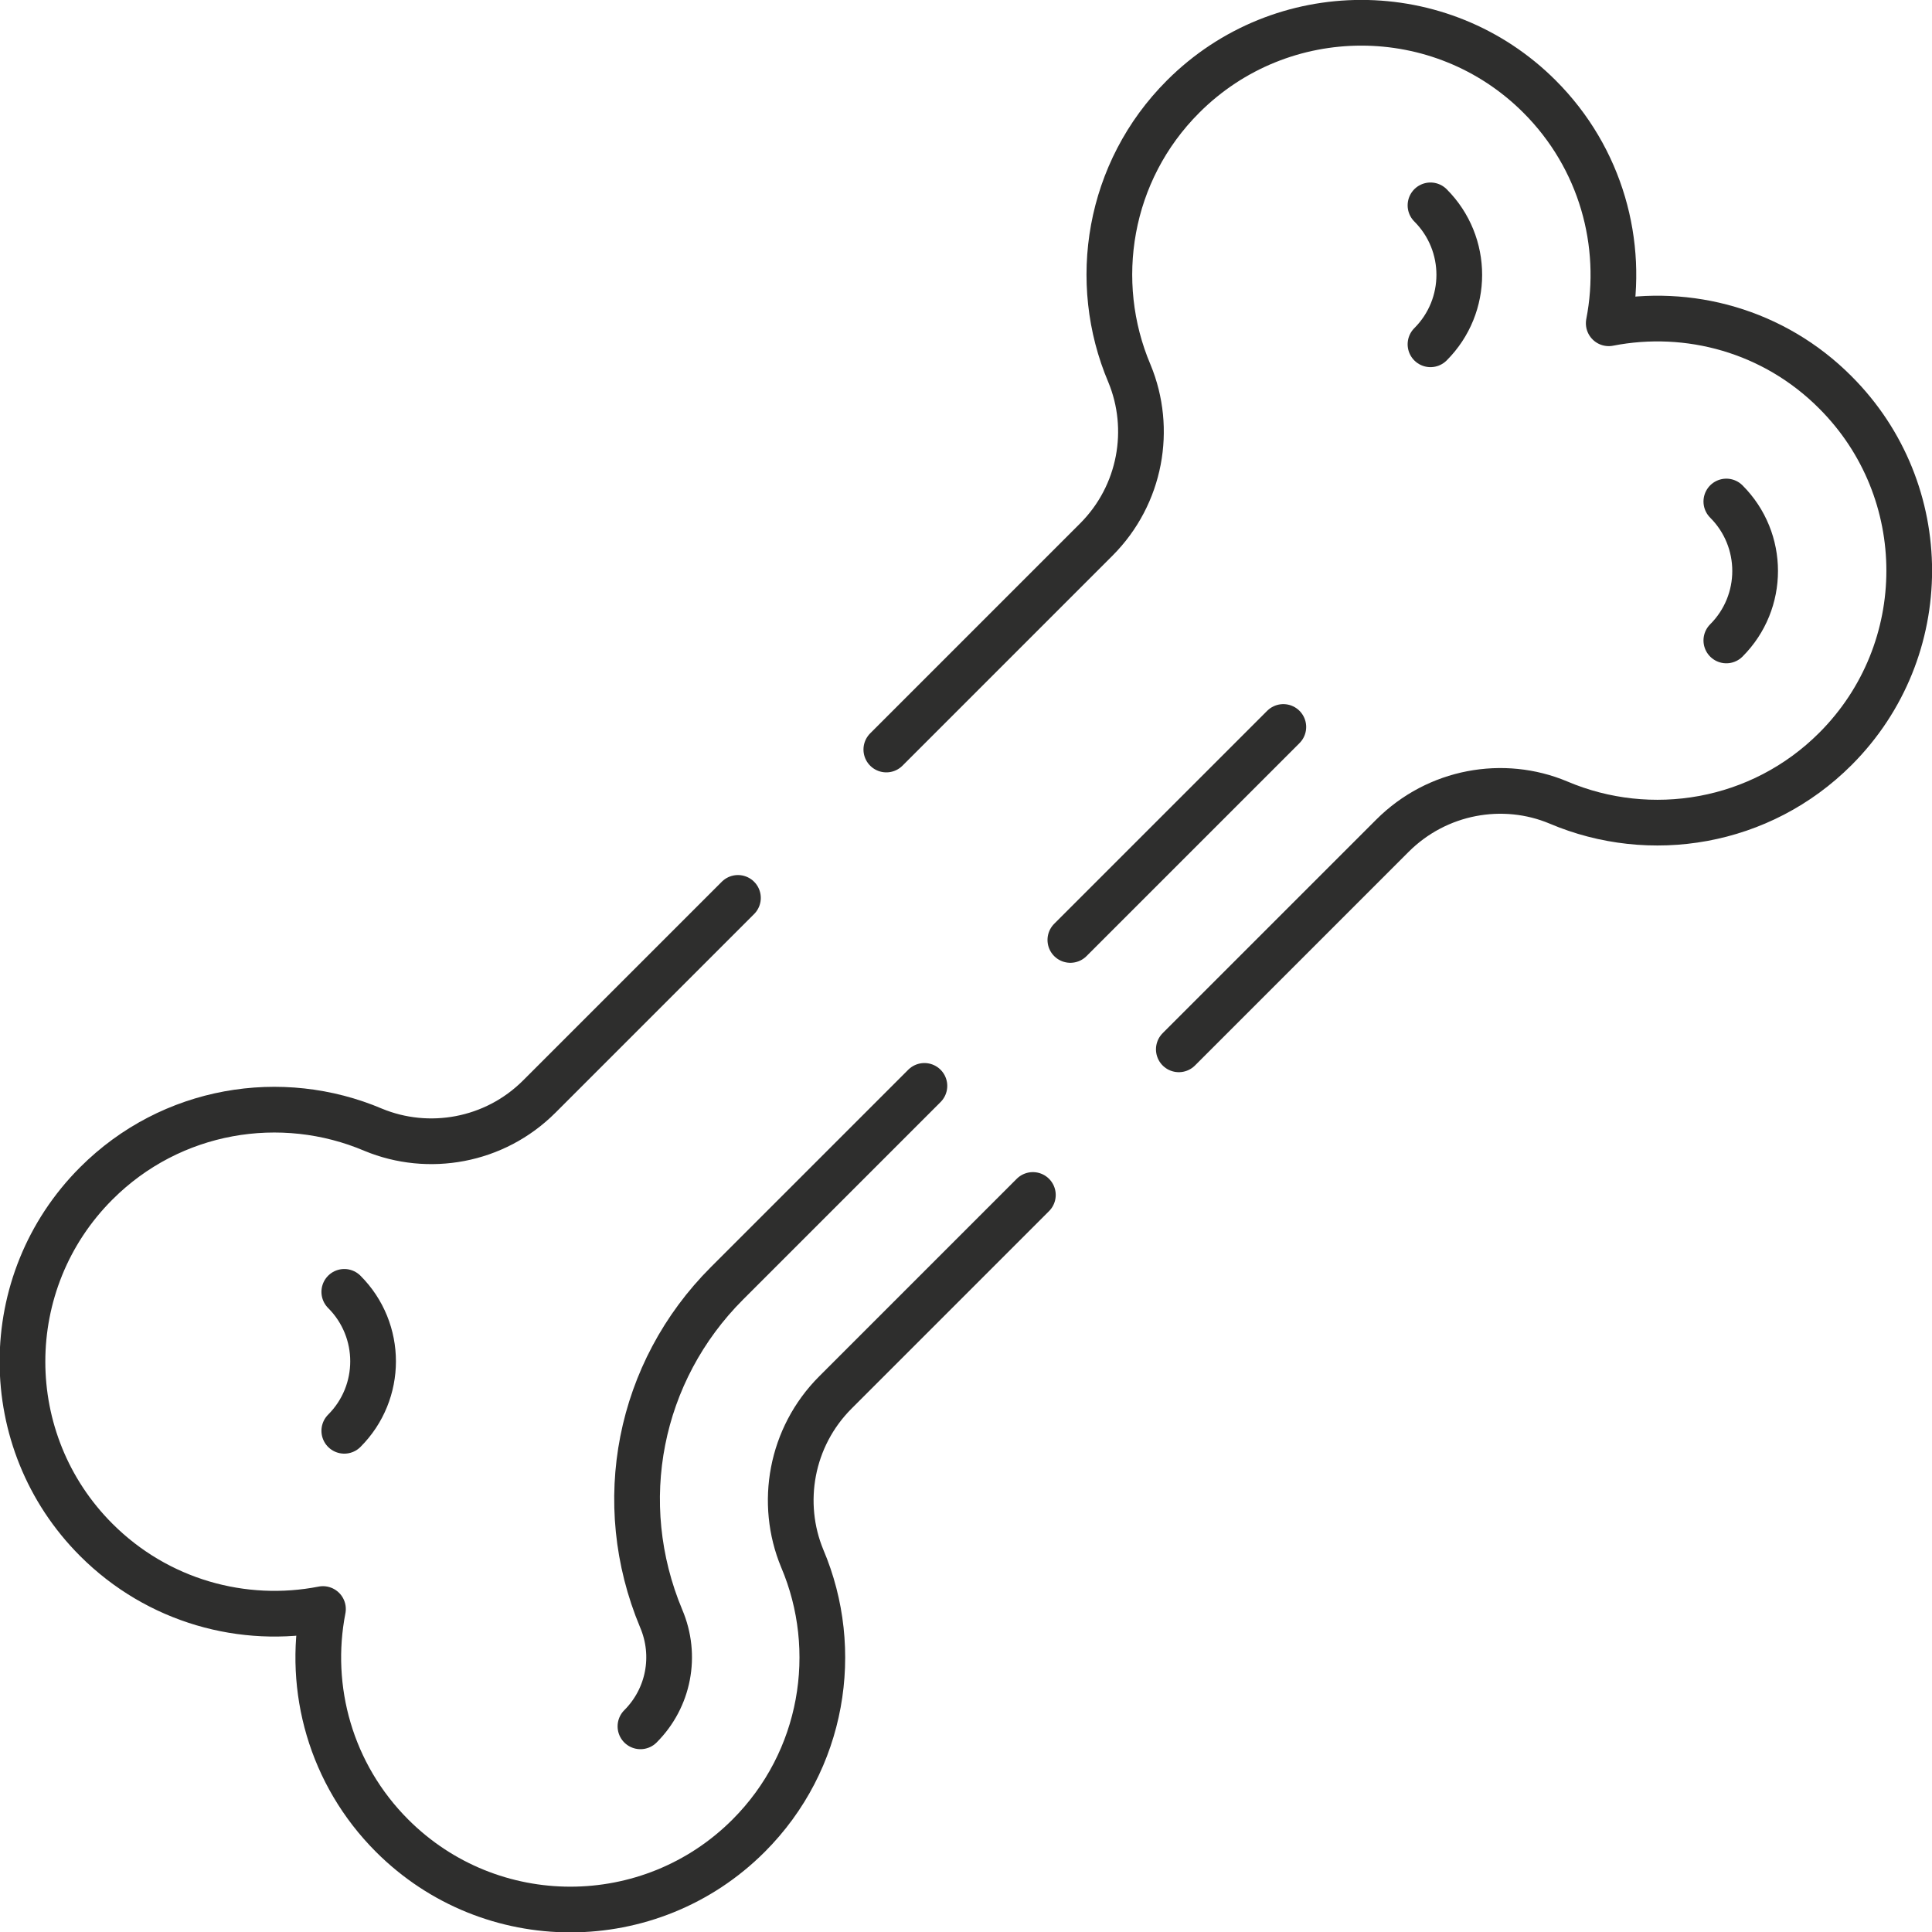
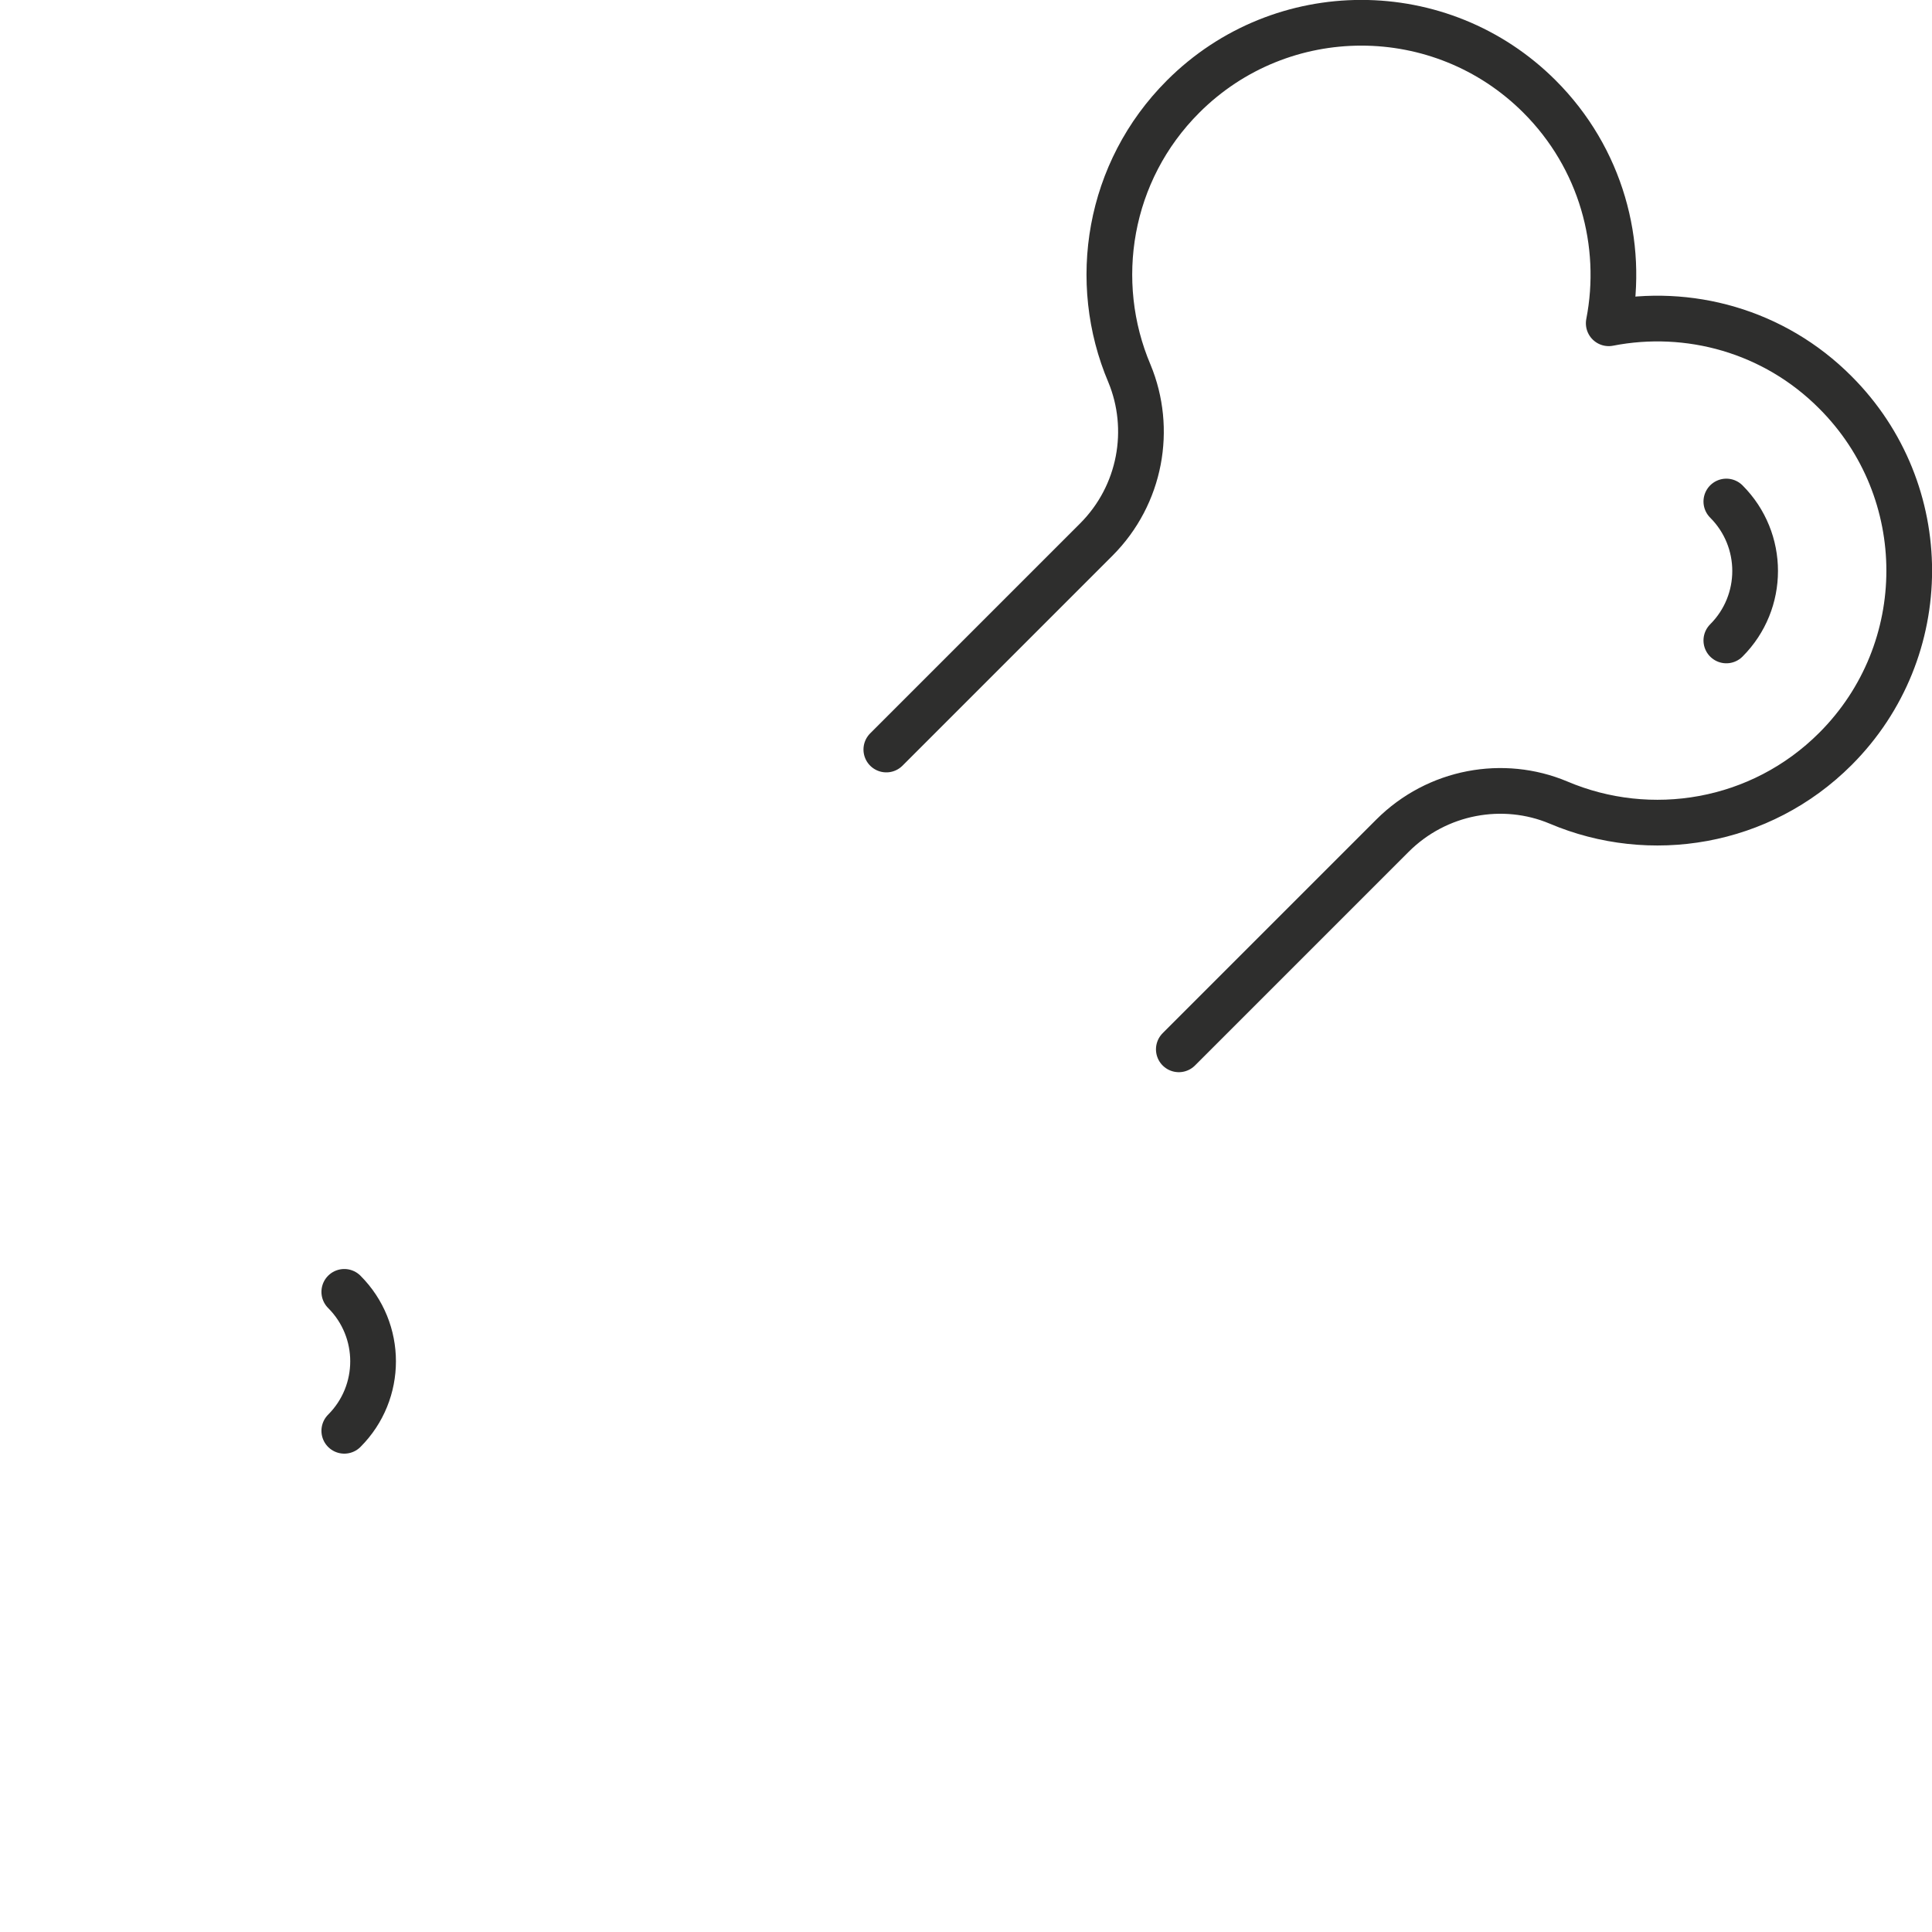
<svg xmlns="http://www.w3.org/2000/svg" id="Capa_2" viewBox="0 0 63.41 63.41">
  <defs>
    <style>.cls-1{fill:none;stroke:#2e2e2d;stroke-linecap:round;stroke-linejoin:round;stroke-width:1.5px;}</style>
  </defs>
  <g id="_62_-_Orthopedics">
    <g>
      <g>
-         <path class="cls-1" d="M46.95,6.74c1.26,1.26,1.26,3.3,0,4.56" />
        <path class="cls-1" d="M11.3,42.4c1.26,1.26,1.26,3.3,0,4.56" />
        <path class="cls-1" d="M56.66,16.46c1.26,1.26,1.26,3.3,0,4.56" />
      </g>
      <g>
-         <path class="cls-1" d="M30.34,35.64l-6.48,6.48c-2.9,2.9-3.75,7.2-2.16,11,.52,1.22,.25,2.61-.68,3.54M42.12,23.86l-6.99,6.99" />
        <g>
-           <path class="cls-1" d="M33.9,39.22l-6.48,6.48c-1.47,1.47-1.84,3.64-1.09,5.45,1.28,3.01,.7,6.64-1.76,9.1-3.23,3.23-8.47,3.23-11.7,0-2.02-2.02-2.78-4.83-2.27-7.44-2.61,.51-5.42-.25-7.44-2.27-3.23-3.23-3.23-8.47,0-11.7,2.46-2.46,6.08-3.04,9.09-1.76,1.81,.75,3.98,.38,5.45-1.09l6.52-6.52" />
          <path class="cls-1" d="M29.09,24.6l6.89-6.89c1.47-1.47,1.84-3.64,1.09-5.45-1.28-3.01-.7-6.63,1.76-9.09,3.23-3.23,8.47-3.23,11.7,0,2.02,2.02,2.78,4.83,2.27,7.44,2.61-.51,5.42,.24,7.44,2.27,3.23,3.23,3.23,8.47,0,11.7-2.46,2.46-6.08,3.04-9.09,1.76-1.81-.76-3.98-.38-5.45,1.09l-7.01,7.01" />
        </g>
      </g>
    </g>
  </g>
</svg>